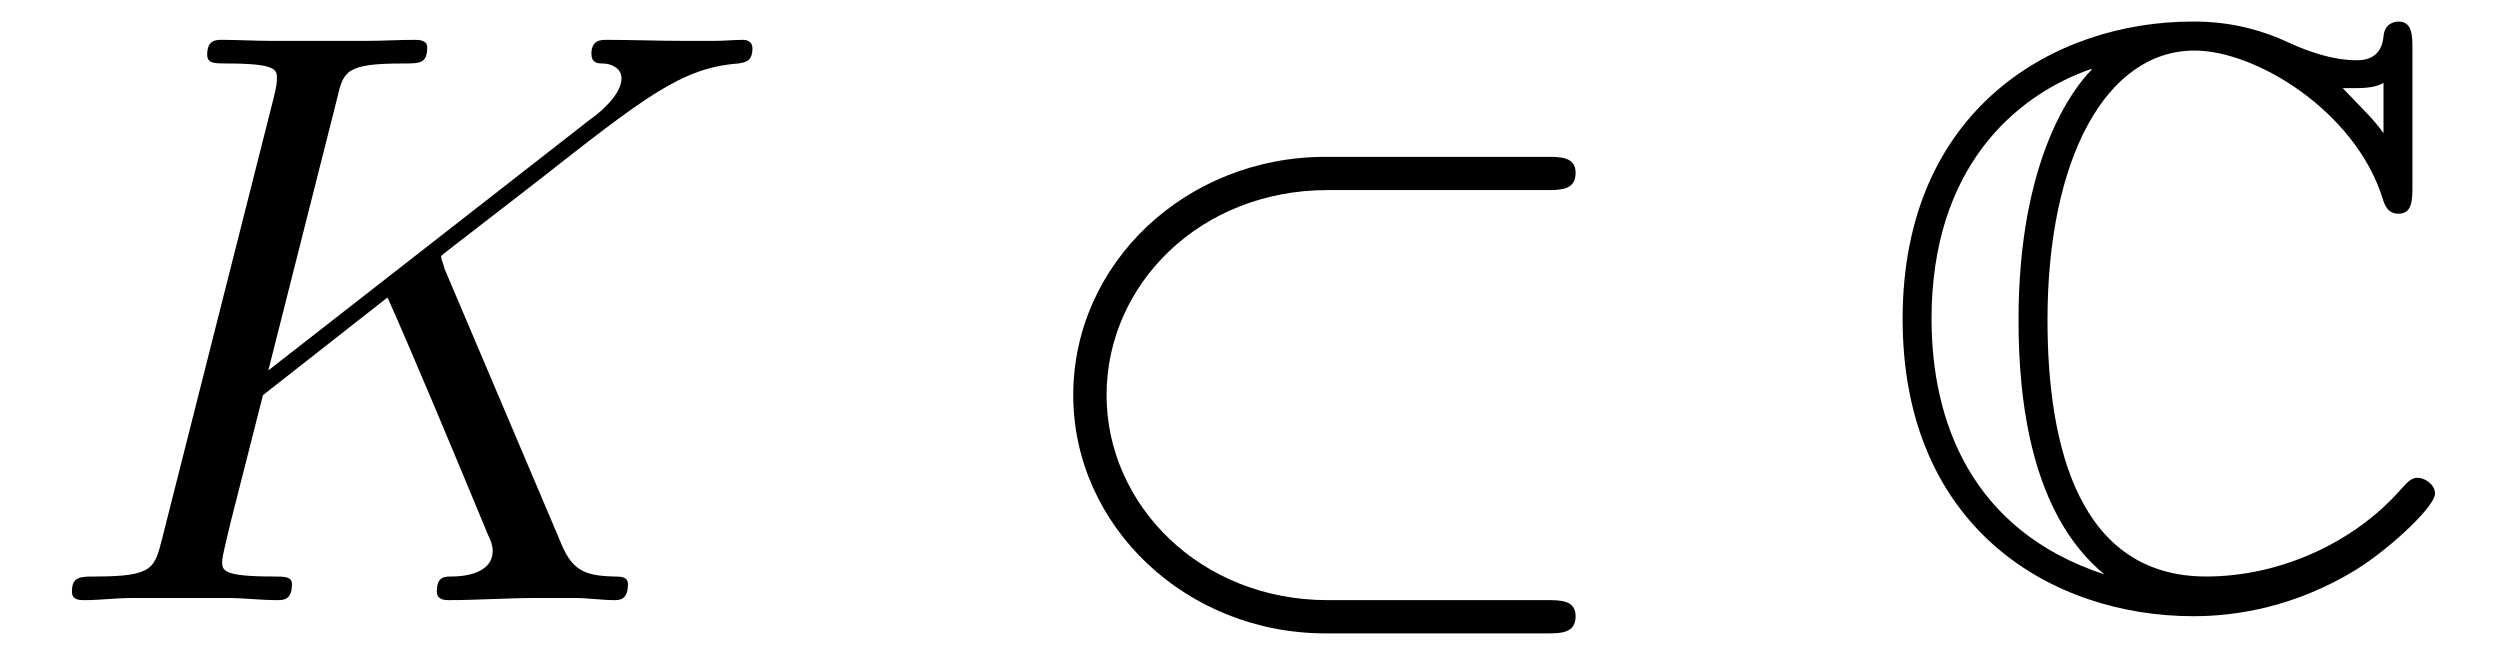
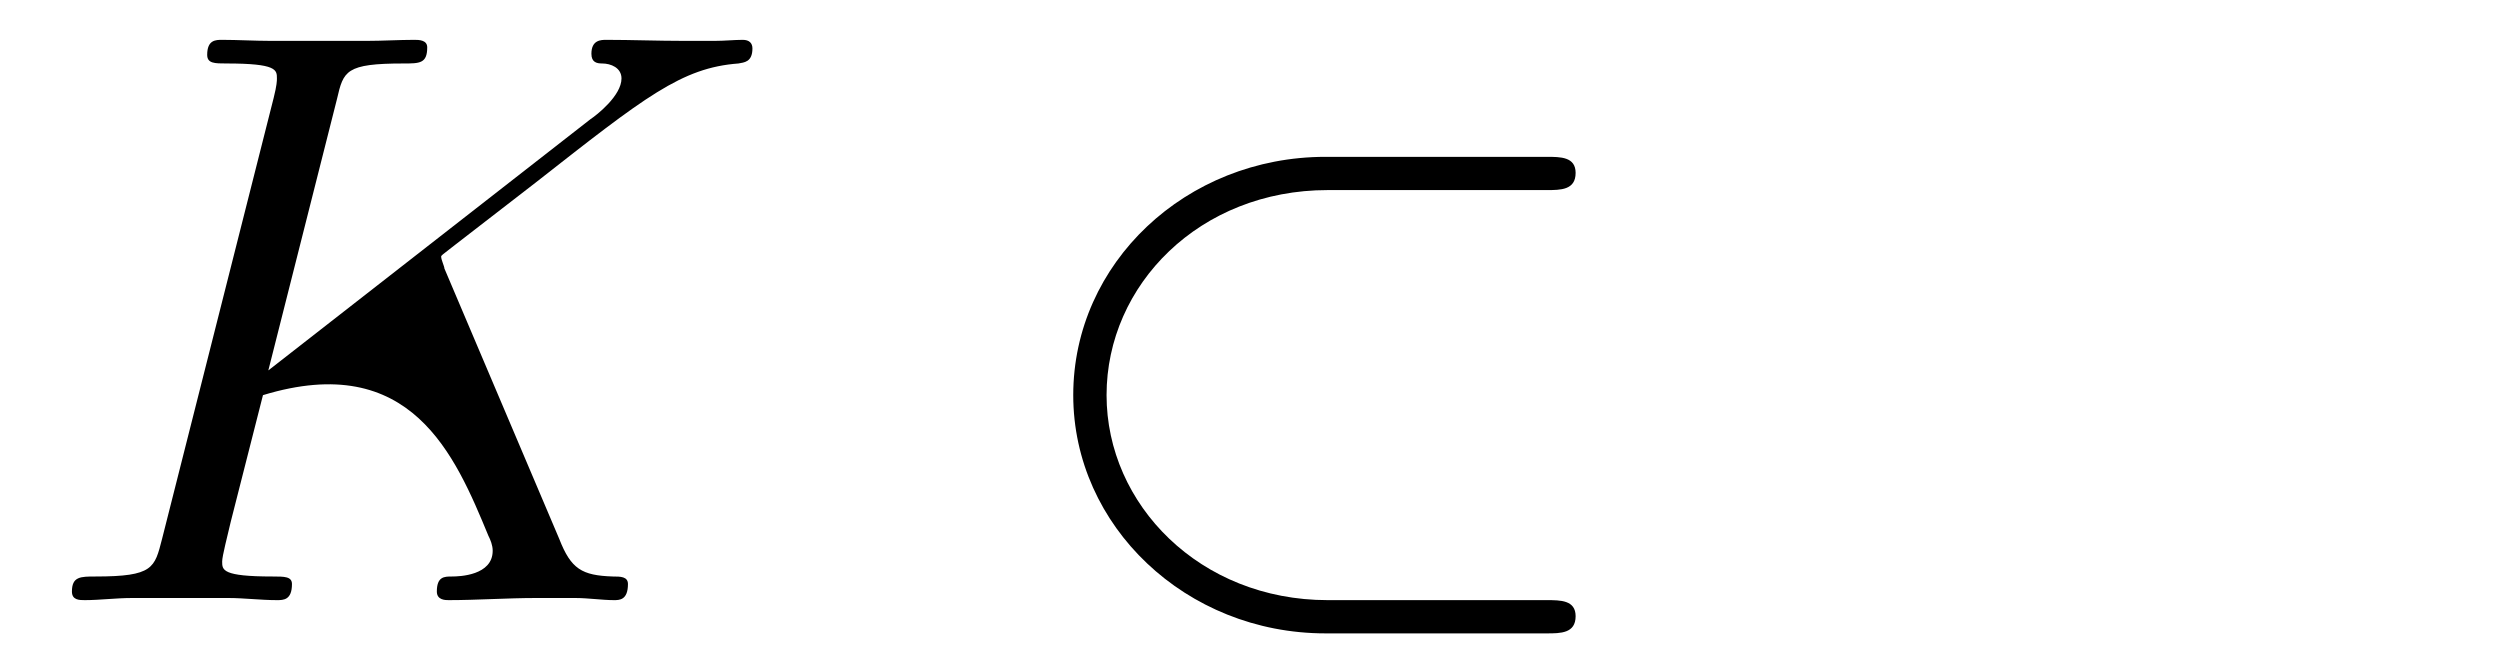
<svg xmlns="http://www.w3.org/2000/svg" xmlns:xlink="http://www.w3.org/1999/xlink" viewBox="0 0 36.392 9.703" version="1.2">
  <defs>
    <g>
      <symbol overflow="visible" id="glyph0-0">
        <path style="stroke:none;" d="" />
      </symbol>
      <symbol overflow="visible" id="glyph0-1">
-         <path style="stroke:none;" d="M 5.969 -4.828 C 5.969 -4.859 5.922 -4.953 5.922 -5 C 5.922 -5.016 5.922 -5.016 6.125 -5.172 L 7.297 -6.078 C 8.891 -7.328 9.422 -7.75 10.25 -7.812 C 10.328 -7.828 10.453 -7.828 10.453 -8.031 C 10.453 -8.109 10.406 -8.156 10.312 -8.156 C 10.188 -8.156 10.047 -8.141 9.906 -8.141 L 9.453 -8.141 C 9.078 -8.141 8.688 -8.156 8.328 -8.156 C 8.25 -8.156 8.109 -8.156 8.109 -7.953 C 8.109 -7.828 8.188 -7.812 8.266 -7.812 C 8.391 -7.812 8.547 -7.75 8.547 -7.594 C 8.547 -7.344 8.188 -7.062 8.094 -7 L 3.406 -3.344 L 4.406 -7.297 C 4.5 -7.703 4.531 -7.812 5.375 -7.812 C 5.609 -7.812 5.719 -7.812 5.719 -8.047 C 5.719 -8.156 5.594 -8.156 5.531 -8.156 C 5.312 -8.156 5.062 -8.141 4.844 -8.141 L 3.438 -8.141 C 3.219 -8.141 2.953 -8.156 2.734 -8.156 C 2.641 -8.156 2.516 -8.156 2.516 -7.938 C 2.516 -7.812 2.625 -7.812 2.797 -7.812 C 3.531 -7.812 3.531 -7.719 3.531 -7.594 C 3.531 -7.562 3.531 -7.5 3.484 -7.312 L 1.859 -0.891 C 1.75 -0.469 1.734 -0.344 0.891 -0.344 C 0.672 -0.344 0.547 -0.344 0.547 -0.125 C 0.547 0 0.656 0 0.734 0 C 0.953 0 1.188 -0.031 1.422 -0.031 L 2.828 -0.031 C 3.047 -0.031 3.297 0 3.531 0 C 3.625 0 3.75 0 3.75 -0.234 C 3.75 -0.344 3.641 -0.344 3.469 -0.344 C 2.734 -0.344 2.734 -0.438 2.734 -0.562 C 2.734 -0.641 2.812 -0.938 2.859 -1.141 L 3.328 -2.984 L 5.141 -4.406 C 5.484 -3.641 6.125 -2.109 6.609 -0.938 C 6.641 -0.875 6.672 -0.797 6.672 -0.719 C 6.672 -0.359 6.188 -0.344 6.078 -0.344 C 5.969 -0.344 5.859 -0.344 5.859 -0.125 C 5.859 0 5.984 0 6.031 0 C 6.438 0 6.891 -0.031 7.297 -0.031 L 7.875 -0.031 C 8.062 -0.031 8.266 0 8.438 0 C 8.516 0 8.641 0 8.641 -0.234 C 8.641 -0.344 8.531 -0.344 8.422 -0.344 C 7.969 -0.359 7.812 -0.453 7.641 -0.891 Z M 5.969 -4.828 " />
+         <path style="stroke:none;" d="M 5.969 -4.828 C 5.969 -4.859 5.922 -4.953 5.922 -5 C 5.922 -5.016 5.922 -5.016 6.125 -5.172 L 7.297 -6.078 C 8.891 -7.328 9.422 -7.75 10.25 -7.812 C 10.328 -7.828 10.453 -7.828 10.453 -8.031 C 10.453 -8.109 10.406 -8.156 10.312 -8.156 C 10.188 -8.156 10.047 -8.141 9.906 -8.141 L 9.453 -8.141 C 9.078 -8.141 8.688 -8.156 8.328 -8.156 C 8.25 -8.156 8.109 -8.156 8.109 -7.953 C 8.109 -7.828 8.188 -7.812 8.266 -7.812 C 8.391 -7.812 8.547 -7.75 8.547 -7.594 C 8.547 -7.344 8.188 -7.062 8.094 -7 L 3.406 -3.344 L 4.406 -7.297 C 4.5 -7.703 4.531 -7.812 5.375 -7.812 C 5.609 -7.812 5.719 -7.812 5.719 -8.047 C 5.719 -8.156 5.594 -8.156 5.531 -8.156 C 5.312 -8.156 5.062 -8.141 4.844 -8.141 L 3.438 -8.141 C 3.219 -8.141 2.953 -8.156 2.734 -8.156 C 2.641 -8.156 2.516 -8.156 2.516 -7.938 C 2.516 -7.812 2.625 -7.812 2.797 -7.812 C 3.531 -7.812 3.531 -7.719 3.531 -7.594 C 3.531 -7.562 3.531 -7.5 3.484 -7.312 L 1.859 -0.891 C 1.75 -0.469 1.734 -0.344 0.891 -0.344 C 0.672 -0.344 0.547 -0.344 0.547 -0.125 C 0.547 0 0.656 0 0.734 0 C 0.953 0 1.188 -0.031 1.422 -0.031 L 2.828 -0.031 C 3.047 -0.031 3.297 0 3.531 0 C 3.625 0 3.75 0 3.75 -0.234 C 3.75 -0.344 3.641 -0.344 3.469 -0.344 C 2.734 -0.344 2.734 -0.438 2.734 -0.562 C 2.734 -0.641 2.812 -0.938 2.859 -1.141 L 3.328 -2.984 C 5.484 -3.641 6.125 -2.109 6.609 -0.938 C 6.641 -0.875 6.672 -0.797 6.672 -0.719 C 6.672 -0.359 6.188 -0.344 6.078 -0.344 C 5.969 -0.344 5.859 -0.344 5.859 -0.125 C 5.859 0 5.984 0 6.031 0 C 6.438 0 6.891 -0.031 7.297 -0.031 L 7.875 -0.031 C 8.062 -0.031 8.266 0 8.438 0 C 8.516 0 8.641 0 8.641 -0.234 C 8.641 -0.344 8.531 -0.344 8.422 -0.344 C 7.969 -0.359 7.812 -0.453 7.641 -0.891 Z M 5.969 -4.828 " />
      </symbol>
      <symbol overflow="visible" id="glyph1-0">
        <path style="stroke:none;" d="" />
      </symbol>
      <symbol overflow="visible" id="glyph1-1">
        <path style="stroke:none;" d="M 7.875 -5.969 C 8.078 -5.969 8.297 -5.969 8.297 -6.219 C 8.297 -6.453 8.078 -6.453 7.875 -6.453 L 4.656 -6.453 C 2.625 -6.453 0.984 -4.906 0.984 -2.984 C 0.984 -1.078 2.625 0.484 4.656 0.484 L 7.875 0.484 C 8.078 0.484 8.297 0.484 8.297 0.234 C 8.297 0 8.078 0 7.875 0 L 4.688 0 C 2.828 0 1.469 -1.391 1.469 -2.984 C 1.469 -4.594 2.828 -5.969 4.688 -5.969 Z M 7.875 -5.969 " />
      </symbol>
      <symbol overflow="visible" id="glyph2-0">
        <path style="stroke:none;" d="" />
      </symbol>
      <symbol overflow="visible" id="glyph2-1">
-         <path style="stroke:none;" d="M 7.859 -8.016 C 7.859 -8.219 7.859 -8.422 7.656 -8.422 C 7.641 -8.422 7.453 -8.422 7.438 -8.203 C 7.406 -7.859 7.125 -7.859 7.047 -7.859 C 6.625 -7.859 6.203 -8.047 5.969 -8.156 C 5.359 -8.422 4.844 -8.422 4.656 -8.422 C 2.656 -8.422 0.438 -7.156 0.438 -4.094 C 0.438 -1.047 2.609 0.234 4.672 0.234 C 5.312 0.234 6.156 0.094 7.031 -0.438 C 7.578 -0.781 8.188 -1.375 8.188 -1.547 C 8.188 -1.703 8.016 -1.781 7.938 -1.781 C 7.859 -1.781 7.812 -1.75 7.688 -1.609 C 7 -0.828 5.922 -0.344 4.859 -0.344 C 3.016 -0.344 2.547 -2.219 2.547 -4.078 C 2.547 -6.438 3.406 -8 4.688 -8 C 5.578 -8 7.016 -7.125 7.422 -5.859 C 7.453 -5.75 7.5 -5.625 7.656 -5.625 C 7.859 -5.625 7.859 -5.828 7.859 -6.031 Z M 7.438 -6.797 C 7.297 -7 7.141 -7.141 6.844 -7.453 C 6.891 -7.453 7 -7.453 7.047 -7.453 C 7.188 -7.453 7.344 -7.469 7.438 -7.531 Z M 3.188 -7.719 C 2.922 -7.453 2.125 -6.422 2.125 -4.078 C 2.125 -2.891 2.312 -1.25 3.375 -0.375 C 1.422 -1.016 0.859 -2.625 0.859 -4.094 C 0.859 -6.281 2.062 -7.344 3.188 -7.734 Z M 3.188 -7.719 " />
-       </symbol>
+         </symbol>
    </g>
    <clipPath id="clip1">
      <path d="M 15 2 L 23 2 L 23 9.703 L 15 9.703 Z M 15 2 " />
    </clipPath>
  </defs>
  <g id="surface1">
    <g style="fill:rgb(0%,0%,0%);fill-opacity:1;">
      <use xlink:href="#glyph0-1" x="0.5" y="8.736" />
    </g>
    <g clip-path="url(#clip1)" clip-rule="nonzero">
      <g style="fill:rgb(0%,0%,0%);fill-opacity:1;">
        <use xlink:href="#glyph1-1" x="14.639" y="8.736" />
      </g>
    </g>
    <g style="fill:rgb(0%,0%,0%);fill-opacity:1;">
      <use xlink:href="#glyph2-1" x="27.258" y="8.736" />
    </g>
  </g>
</svg>